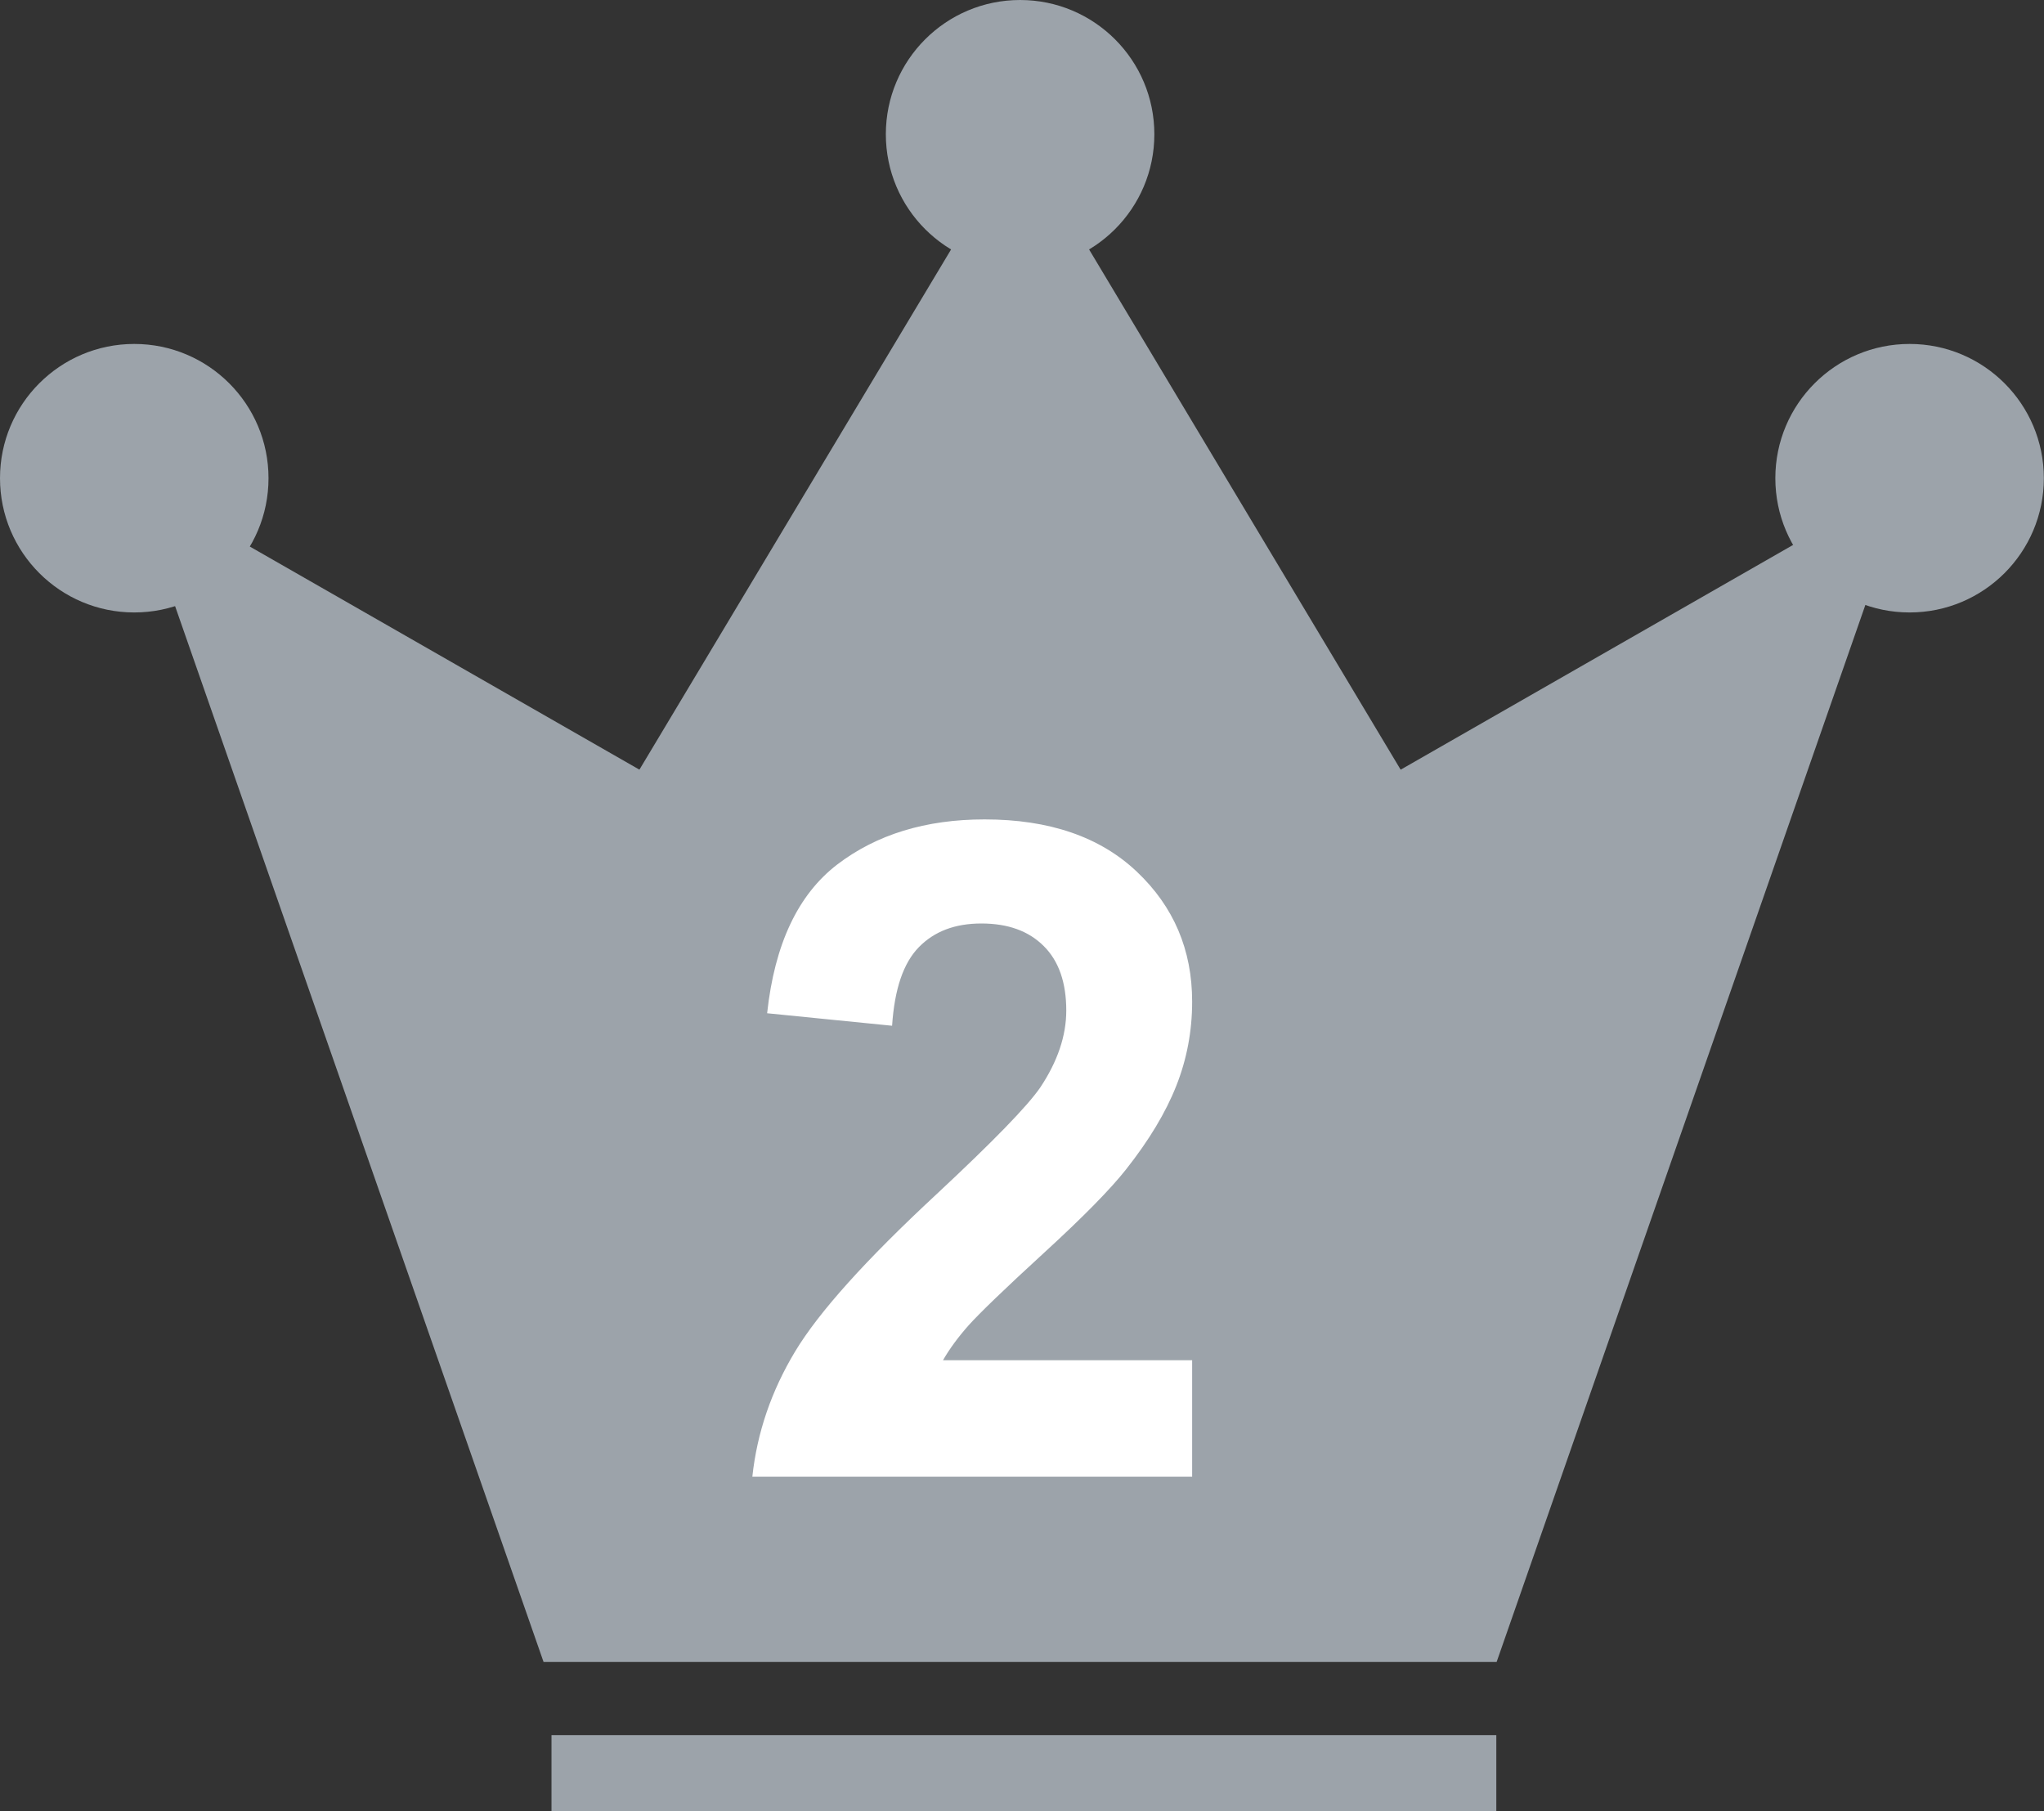
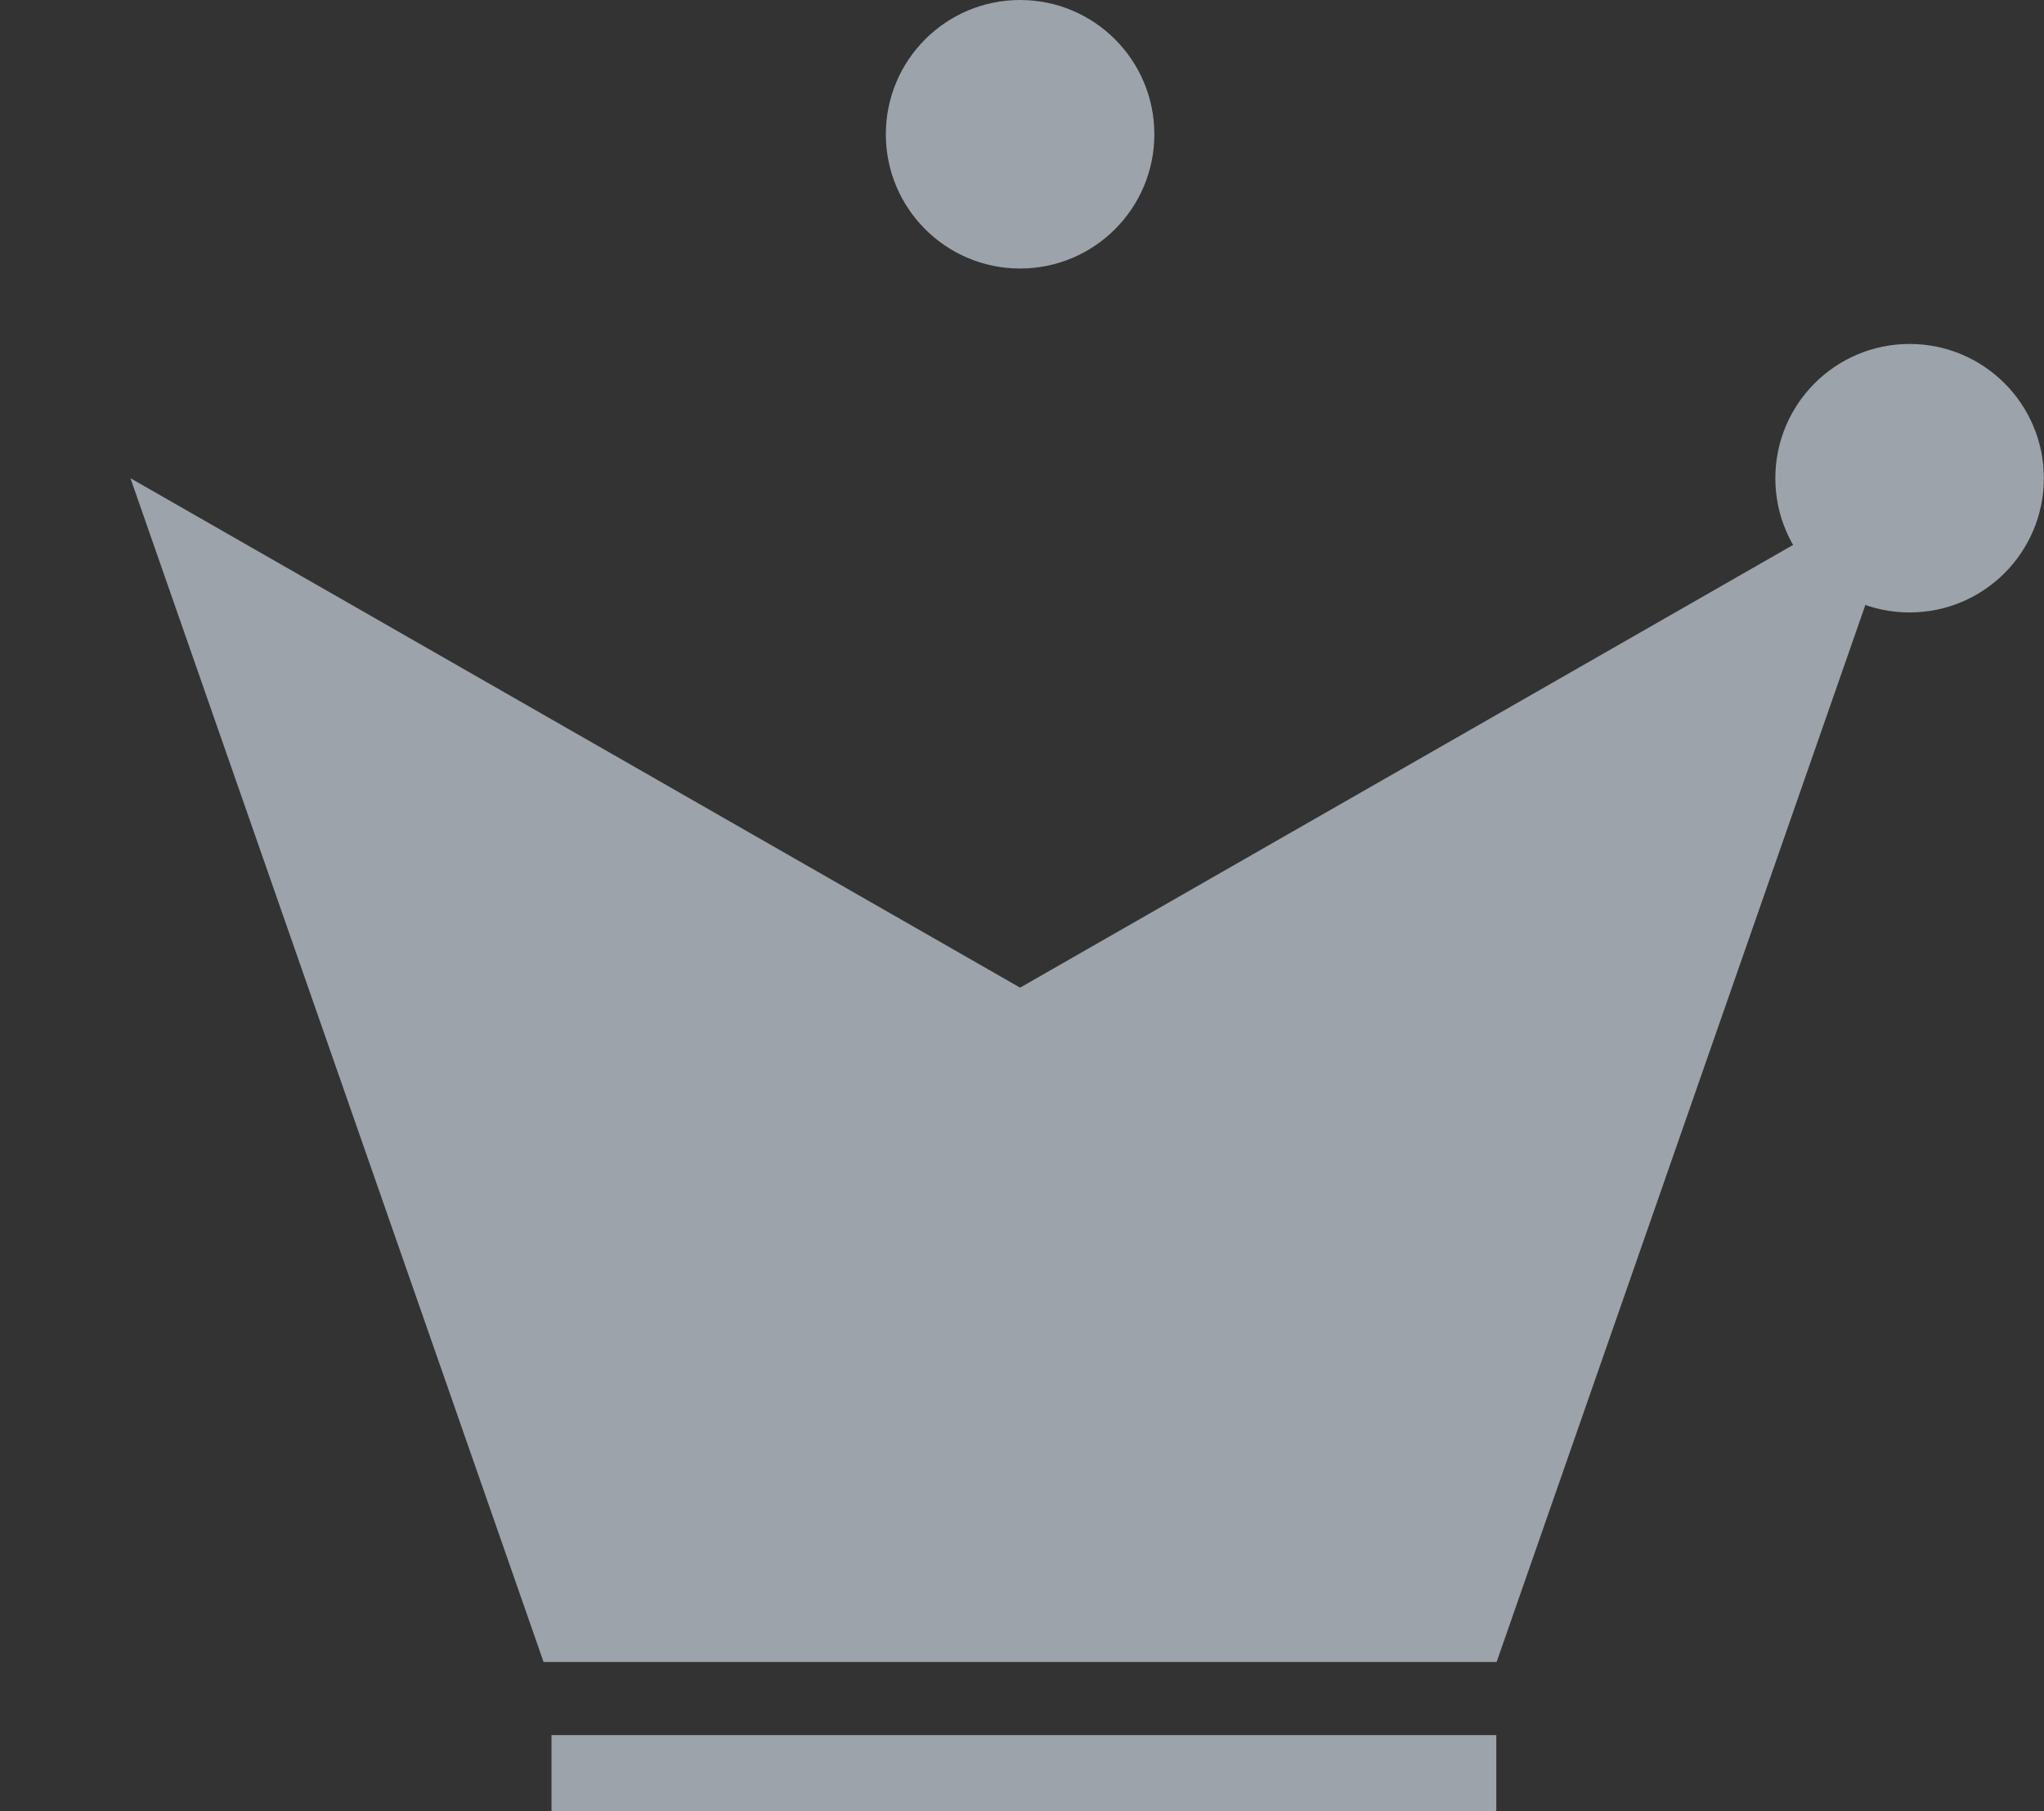
<svg xmlns="http://www.w3.org/2000/svg" id="_レイヤー_2" viewBox="0 0 134.13 118.86">
  <rect x="0" y="0" width="134.13" height="118.86" fill="#333333" stroke="none" />
  <defs>
    <style>.cls-1{fill:#fff;}.cls-2{fill:#9ca3aa;}</style>
  </defs>
  <g id="_レイヤー_2-2">
    <polygon class="cls-2" points="125.31 31.38 66.94 64.81 8.56 31.38 35.67 109.06 98.21 109.06 125.31 31.38" />
-     <polygon class="cls-2" points="38.41 56.43 38.41 67.52 95.46 67.52 95.46 56.43 66.94 8.81 38.41 56.43" />
    <rect class="cls-2" x="36.19" y="113.86" width="62" height="5" />
    <circle class="cls-2" cx="66.94" cy="8.81" r="8.81" />
-     <circle class="cls-2" cx="8.81" cy="31.38" r="8.81" />
    <circle class="cls-2" cx="125.31" cy="31.38" r="8.81" />
-     <path class="cls-1" d="m78.23,89.25v7.65h-28.86c.31-2.89,1.25-5.63,2.81-8.22,1.56-2.59,4.65-6.02,9.26-10.3,3.71-3.46,5.99-5.8,6.83-7.03,1.13-1.7,1.7-3.38,1.7-5.04,0-1.83-.49-3.25-1.48-4.23-.99-.99-2.35-1.48-4.09-1.48s-3.09.52-4.1,1.55c-1.02,1.04-1.6,2.75-1.76,5.16l-8.2-.82c.49-4.53,2.02-7.78,4.6-9.76,2.58-1.97,5.8-2.96,9.67-2.96,4.24,0,7.57,1.14,9.99,3.43s3.63,5.13,3.63,8.53c0,1.93-.35,3.78-1.04,5.52-.69,1.75-1.79,3.58-3.3,5.49-1,1.27-2.79,3.1-5.39,5.48-2.6,2.38-4.24,3.97-4.94,4.75-.69.78-1.25,1.54-1.68,2.29h16.35Z" />
  </g>
</svg>